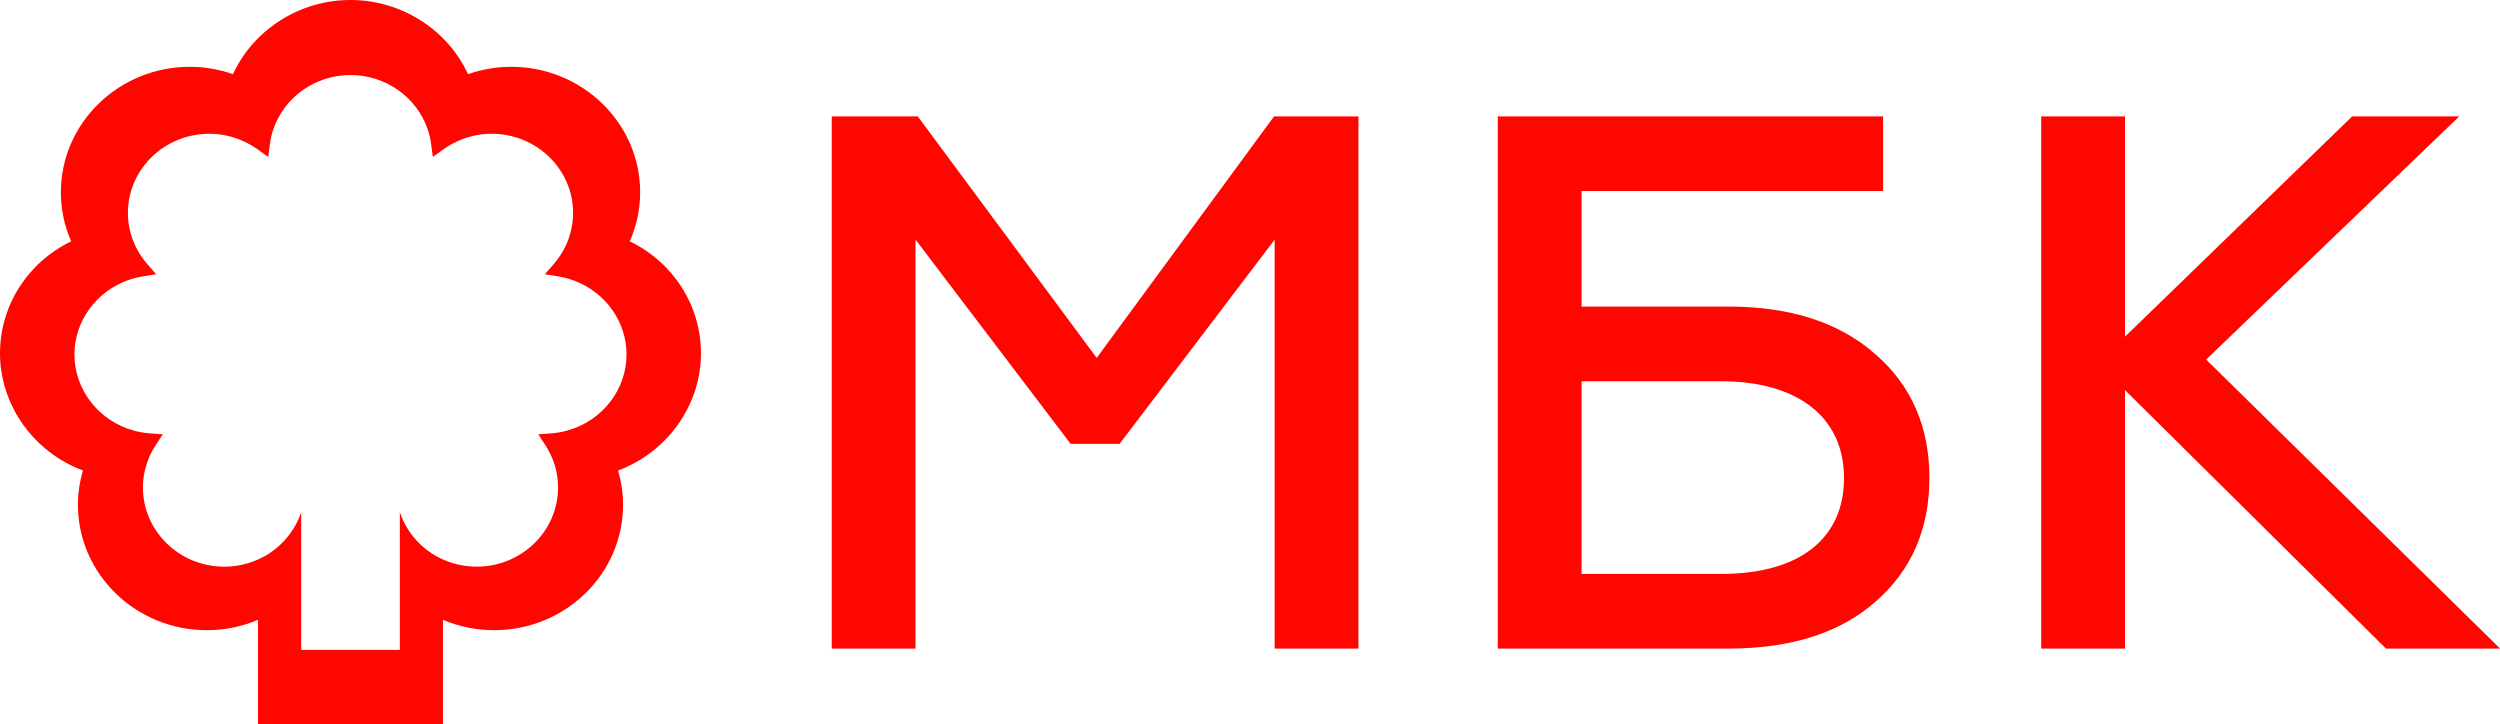
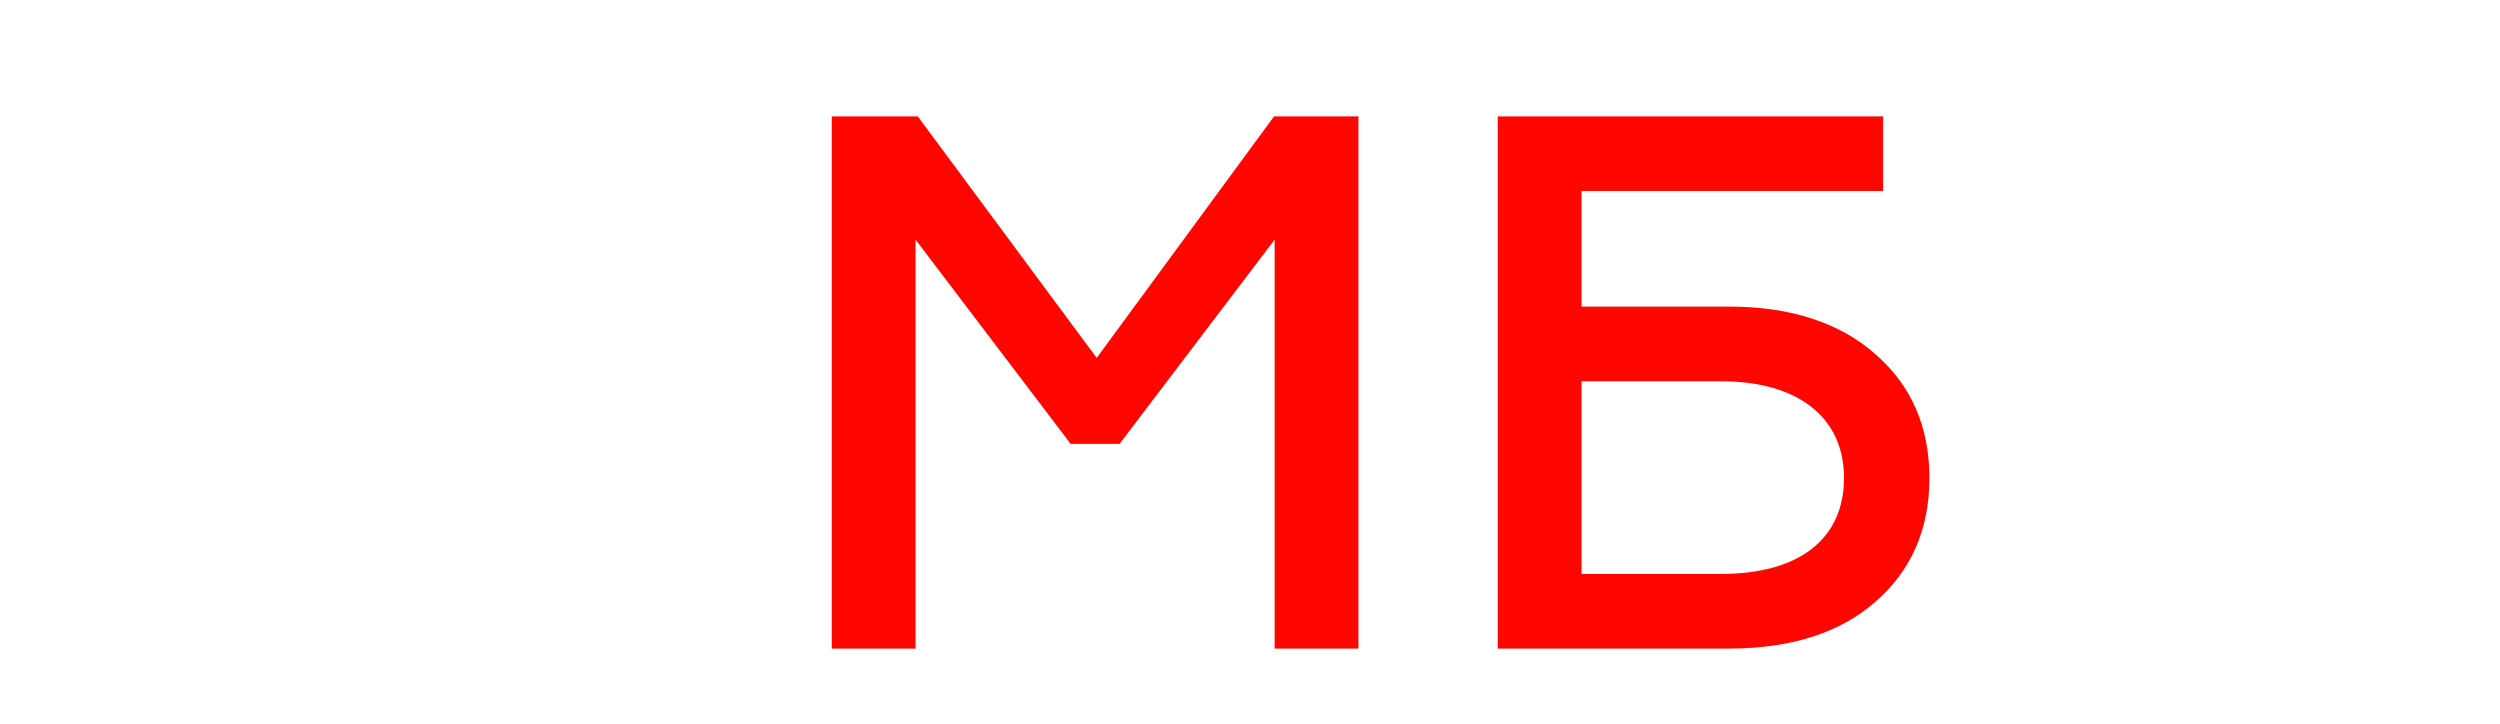
<svg xmlns="http://www.w3.org/2000/svg" width="145pt" height="42pt" viewBox="0 0 145 42" version="1.1">
  <g id="surface1">
-     <path style=" stroke:none;fill-rule:nonzero;fill:rgb(100%,2.353%,0%);fill-opacity:1;" d="M 32.875 24.98 C 32.586 25.059 32.285 25.109 31.984 25.133 L 31.219 25.191 L 31.633 25.824 C 31.793 26.07 31.93 26.332 32.039 26.602 C 32.258 27.141 32.367 27.703 32.367 28.273 C 32.367 30.805 30.25 32.867 27.648 32.867 C 26.684 32.867 25.789 32.582 25.039 32.098 C 24.172 31.535 23.527 30.695 23.191 29.715 L 23.191 37.691 L 17.469 37.691 L 17.469 29.715 C 17.133 30.695 16.484 31.535 15.617 32.098 C 14.867 32.582 13.973 32.867 13.008 32.867 C 10.406 32.867 8.289 30.805 8.289 28.273 C 8.289 27.703 8.402 27.141 8.621 26.602 C 8.727 26.332 8.867 26.07 9.027 25.824 L 9.441 25.191 L 8.672 25.133 C 8.375 25.109 8.074 25.059 7.781 24.98 C 5.742 24.43 4.316 22.613 4.316 20.559 C 4.316 18.664 5.547 16.941 7.375 16.27 C 7.664 16.164 7.957 16.086 8.254 16.035 L 9.055 15.906 L 8.531 15.301 C 8.332 15.074 8.16 14.828 8.012 14.57 C 7.625 13.891 7.418 13.125 7.418 12.348 C 7.418 9.816 9.539 7.758 12.141 7.758 C 12.828 7.758 13.504 7.906 14.141 8.199 C 14.414 8.324 14.676 8.477 14.922 8.648 L 15.555 9.102 L 15.656 8.344 C 15.695 8.055 15.762 7.766 15.855 7.488 C 16.504 5.613 18.301 4.352 20.328 4.352 C 22.355 4.352 24.152 5.613 24.801 7.488 C 24.898 7.766 24.965 8.055 25.004 8.344 L 25.105 9.102 L 25.738 8.648 C 25.98 8.477 26.242 8.324 26.516 8.199 C 27.156 7.906 27.828 7.758 28.52 7.758 C 31.121 7.758 33.238 9.816 33.238 12.348 C 33.238 13.125 33.035 13.891 32.648 14.57 C 32.5 14.828 32.324 15.074 32.129 15.301 L 31.602 15.906 L 32.402 16.035 C 32.699 16.086 32.996 16.164 33.281 16.27 C 35.113 16.941 36.34 18.664 36.34 20.559 C 36.34 22.613 34.914 24.43 32.875 24.98 Z M 40.656 20.496 C 40.656 17.723 39.055 15.223 36.527 13.996 C 36.926 13.094 37.129 12.141 37.129 11.152 C 37.129 7.141 33.773 3.875 29.648 3.875 C 28.793 3.875 27.953 4.02 27.145 4.301 C 25.945 1.707 23.27 0 20.328 0 C 17.387 0 14.711 1.707 13.512 4.301 C 12.707 4.02 11.867 3.875 11.008 3.875 C 6.887 3.875 3.531 7.141 3.531 11.152 C 3.531 12.141 3.73 13.094 4.129 13.996 C 1.602 15.223 0 17.723 0 20.496 C 0 23.5 1.953 26.223 4.812 27.289 C 4.617 27.945 4.52 28.609 4.52 29.277 C 4.52 33.289 7.875 36.551 12 36.551 C 13.055 36.551 14.055 36.336 14.965 35.949 L 14.965 42.043 L 25.691 42.043 L 25.691 35.949 C 26.602 36.336 27.605 36.551 28.66 36.551 C 32.785 36.551 36.137 33.289 36.137 29.277 C 36.137 28.609 36.039 27.945 35.848 27.289 C 38.707 26.223 40.656 23.5 40.656 20.496 Z M 40.656 20.496 " />
    <path style=" stroke:none;fill-rule:nonzero;fill:rgb(100%,2.353%,0%);fill-opacity:1;" d="M 53.23 6.75 L 48.242 6.75 L 48.242 37.617 L 53.102 37.617 L 53.102 13.898 L 62.098 25.746 L 64.934 25.746 L 73.93 13.898 L 73.93 37.617 L 78.789 37.617 L 78.789 6.75 L 73.895 6.75 L 63.609 20.758 L 63.547 20.676 Z M 53.23 6.75 " />
    <path style=" stroke:none;fill-rule:nonzero;fill:rgb(100%,2.353%,0%);fill-opacity:1;" d="M 99.82 33.289 L 91.73 33.289 L 91.73 22.113 L 99.82 22.113 C 104.285 22.113 106.953 24.211 106.953 27.723 C 106.953 31.258 104.352 33.289 99.82 33.289 Z M 108.785 20.555 C 106.715 18.715 103.852 17.781 100.277 17.781 L 91.73 17.781 L 91.73 11.078 L 109.219 11.078 L 109.219 6.75 L 86.871 6.75 L 86.871 37.617 L 100.277 37.617 C 103.883 37.617 106.746 36.699 108.785 34.891 C 110.855 33.094 111.906 30.684 111.906 27.723 C 111.906 24.762 110.855 22.348 108.785 20.555 Z M 108.785 20.555 " />
-     <path style=" stroke:none;fill-rule:nonzero;fill:rgb(100%,2.353%,0%);fill-opacity:1;" d="M 127.957 20.855 L 128.008 20.805 L 142.637 6.75 L 136.426 6.75 L 123.25 19.527 L 123.25 6.75 L 118.391 6.75 L 118.391 37.617 L 123.25 37.617 L 123.25 22.629 L 123.379 22.754 L 138.387 37.617 L 145.004 37.617 Z M 127.957 20.855 " />
  </g>
</svg>